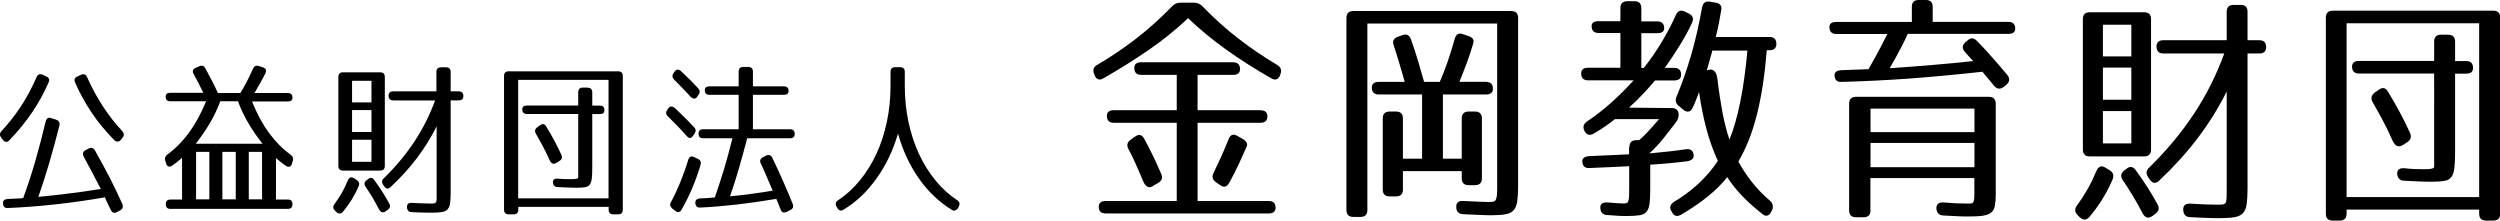
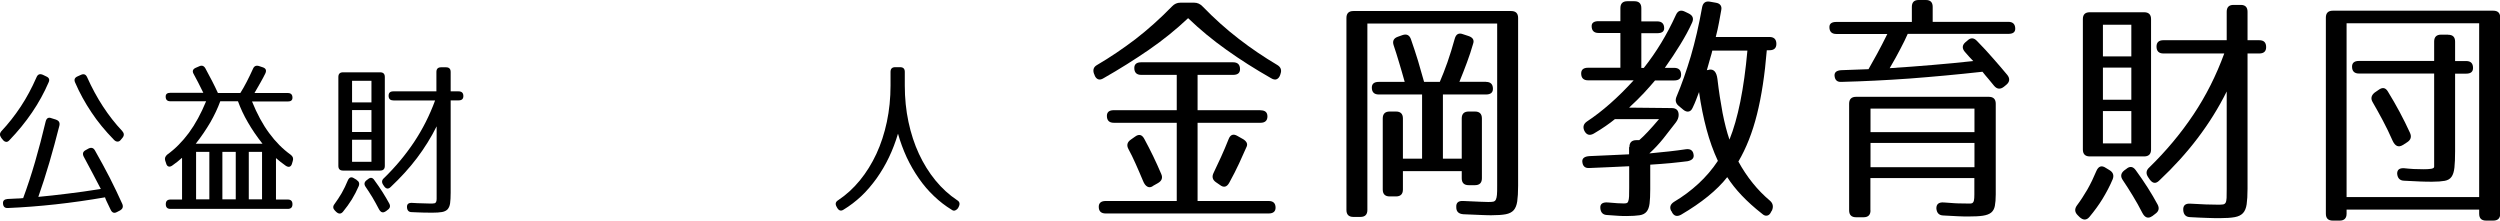
<svg xmlns="http://www.w3.org/2000/svg" id="_レイヤー_2" viewBox="0 0 224.39 19.8">
  <defs>
    <style>.cls-1{fill:#000;stroke-width:0px;}</style>
  </defs>
  <g id="_レイヤー_1-2">
    <path class="cls-1" d="M.11,12.36c-.15-.2-.15-.39,0-.57.64-.68,1.22-1.42,1.75-2.22.53-.8,1-1.68,1.42-2.64.11-.26.29-.33.56-.22l.31.15c.26.11.33.29.21.54-.8,1.86-1.98,3.59-3.52,5.19-.1.11-.2.16-.31.14s-.2-.08-.28-.19l-.15-.18ZM5.05,10.75c.25.09.34.27.28.53-.29,1.15-.59,2.25-.9,3.31s-.64,2.08-.99,3.08c.83-.08,1.71-.17,2.63-.29.92-.11,1.92-.25,2.98-.42-.49-.94-1-1.91-1.54-2.91-.12-.25-.07-.44.17-.57l.27-.15c.25-.12.44-.06.57.17.48.84.92,1.66,1.33,2.45.4.79.78,1.58,1.13,2.36.1.25.03.44-.19.57l-.29.15c-.25.14-.44.07-.57-.21-.33-.67-.5-1.04-.5-1.11-1.5.26-2.98.47-4.43.63-1.46.16-2.88.27-4.28.33-.28.02-.43-.11-.45-.4-.02-.25.11-.38.4-.41.29-.02.55-.03.79-.04.23,0,.44-.02.62-.04.38-1.03.74-2.12,1.07-3.26.33-1.14.65-2.35.95-3.62.08-.3.25-.4.52-.29l.42.13ZM10.85,12.54c-.08.11-.18.17-.29.17-.12,0-.23-.05-.34-.17-.78-.8-1.46-1.62-2.02-2.47-.57-.85-1.06-1.74-1.46-2.67-.11-.25-.04-.43.21-.54l.31-.14c.26-.12.44-.05.56.21.84,1.88,1.89,3.49,3.15,4.83.18.2.19.4.03.6l-.15.18Z" />
    <path class="cls-1" d="M16.33,14.17c-.12.11-.25.22-.4.34s-.3.23-.47.35c-.13.09-.25.12-.34.08-.1-.03-.17-.13-.21-.28l-.08-.24c-.07-.21,0-.39.19-.55.71-.51,1.35-1.16,1.93-1.94.58-.79,1.09-1.73,1.55-2.84h-3.21c-.28,0-.42-.14-.42-.42,0-.23.14-.34.42-.34h2.96c-.16-.33-.31-.64-.46-.92s-.28-.54-.41-.77c-.14-.25-.08-.43.18-.55l.3-.13c.24-.12.43-.07.57.17.22.4.42.78.61,1.15s.36.72.52,1.07h2.01c.19-.3.38-.63.57-1,.19-.37.38-.76.57-1.18.1-.24.28-.32.54-.24l.33.11c.28.09.36.27.24.54-.13.26-.27.54-.44.83-.16.29-.34.61-.54.94h2.99c.28,0,.42.14.42.42,0,.23-.14.34-.42.34h-3.21c.45,1.11.96,2.06,1.54,2.84.58.79,1.22,1.43,1.93,1.94.2.15.26.33.19.55l-.07.24c-.04.15-.11.24-.21.28-.1.04-.22,0-.35-.08-.17-.12-.33-.24-.47-.35s-.28-.23-.41-.34v3.72h1.06c.28,0,.42.14.42.42s-.14.42-.42.42h-10.53c-.28,0-.42-.14-.42-.42s.14-.42.42-.42h1.04v-3.72ZM23.56,12.9c-.51-.65-.95-1.29-1.31-1.92-.37-.63-.66-1.26-.89-1.89h-1.59c-.23.63-.53,1.26-.89,1.89-.37.63-.8,1.27-1.31,1.92h6ZM18.79,17.89v-4.26h-1.19v4.26h1.19ZM21.16,17.89v-4.26h-1.2v4.26h1.2ZM22.33,17.89h1.19v-4.26h-1.19v4.26Z" />
    <path class="cls-1" d="M32,16.15c.22.13.29.31.2.55-.18.42-.39.82-.62,1.2-.24.38-.5.75-.8,1.11-.18.21-.38.21-.6.01l-.12-.12c-.18-.18-.2-.38-.04-.58.23-.31.44-.64.65-.99.2-.35.38-.73.55-1.14.13-.29.32-.35.57-.18l.22.13ZM34.12,6.49c.28,0,.42.14.42.42v7.98c0,.28-.14.42-.42.42h-3.33c-.28,0-.42-.14-.42-.42v-7.98c0-.28.14-.42.42-.42h3.33ZM31.6,9.19h1.74v-1.94h-1.74v1.94ZM31.6,9.88v1.97h1.74v-1.97h-1.74ZM31.6,12.54v1.98h1.74v-1.98h-1.74ZM34.61,18.97c-.24.17-.44.1-.6-.2-.19-.37-.39-.72-.58-1.05-.2-.33-.41-.65-.62-.96-.15-.22-.12-.42.09-.58l.12-.09c.22-.19.42-.17.58.08.27.37.52.73.74,1.08.22.35.42.69.6,1.02.12.23.07.42-.15.57l-.18.14ZM35.3,9.01c-.28,0-.42-.14-.42-.42,0-.26.14-.39.42-.39h3.87v-1.74c0-.28.14-.42.42-.42h.44c.28,0,.42.14.42.42v1.74h.71c.28,0,.43.14.43.42,0,.26-.14.39-.43.39h-.71v8.28c0,.4-.02.72-.05.95-.03.23-.11.41-.22.54-.11.12-.28.21-.5.25-.22.04-.52.06-.9.06-.21,0-.47,0-.77-.01-.31,0-.66-.03-1.06-.04-.26,0-.4-.15-.42-.42-.02-.29.12-.42.44-.41.36.02.68.04.95.04.27,0,.51.02.7.02.15,0,.26,0,.34-.02.08,0,.13-.04.17-.1.04-.06.06-.16.06-.29s0-.32,0-.56v-5.96c-.5,1-1.09,1.95-1.77,2.85-.68.9-1.47,1.76-2.35,2.59-.21.21-.41.19-.59-.06l-.1-.15c-.14-.22-.11-.42.08-.58,1.03-1,1.93-2.08,2.7-3.23.77-1.16,1.4-2.4,1.89-3.74h-3.72Z" />
-     <path class="cls-1" d="M55.05,19.24c-.28,0-.42-.14-.42-.42v-.25h-8.11v.25c0,.28-.14.42-.43.42h-.42c-.28,0-.43-.14-.43-.42V6.82c0-.28.14-.42.42-.42h9.82c.28,0,.42.14.42.42v12c0,.28-.14.42-.42.42h-.43ZM54.62,17.8V7.17h-8.11v10.63h8.11ZM52.73,7.87c.28,0,.43.14.43.42v1.19h.68c.28,0,.41.14.41.42,0,.23-.14.34-.41.34h-.68v4.75c0,.42-.01.75-.04,1s-.08.43-.17.56c-.09.13-.23.21-.42.25s-.44.05-.76.05c-.21,0-.46,0-.74-.02-.29,0-.61-.02-.98-.04-.26,0-.4-.15-.42-.43,0-.24.14-.35.44-.33.17.02.36.04.57.04s.41.01.6.01.35,0,.47-.03c.12-.02.19-.06.19-.12v-5.7h-4.6c-.28,0-.42-.14-.42-.42,0-.23.14-.34.42-.34h4.6v-1.19c0-.28.14-.42.43-.42h.42ZM49.94,14.62c-.25.16-.46.08-.61-.25-.2-.45-.4-.87-.62-1.27-.21-.39-.42-.76-.61-1.1-.13-.22-.09-.42.12-.58l.24-.17c.24-.18.43-.14.57.11.51.83.96,1.67,1.35,2.52.11.24.06.43-.17.57l-.27.18Z" />
-     <path class="cls-1" d="M59.96,9.75c.18-.26.41-.25.69.02.32.3.62.59.89.86.27.27.53.54.76.79.17.17.18.37.04.58l-.12.17c-.18.27-.38.29-.58.04-.29-.33-.58-.64-.86-.93-.29-.29-.56-.57-.83-.83-.19-.18-.21-.38-.06-.58l.07-.12ZM60.34,18.71c-.19-.16-.24-.33-.15-.51.3-.55.58-1.14.85-1.79.26-.64.51-1.33.74-2.08.1-.29.28-.36.54-.22l.32.15c.23.11.31.29.24.54-.21.7-.45,1.38-.73,2.04-.27.66-.6,1.32-.97,1.97-.07.13-.16.2-.26.22-.1.02-.21-.02-.32-.11l-.26-.2ZM62.59,8.67c-.17.25-.38.24-.65-.03-.25-.28-.49-.54-.73-.78-.24-.24-.47-.47-.7-.71-.18-.18-.2-.38-.06-.58l.08-.12c.17-.25.37-.27.6-.06.29.27.56.53.82.79s.49.5.71.74c.17.17.19.37.04.58l-.12.17ZM67.06,12.43c-.25.94-.49,1.84-.74,2.69-.24.85-.51,1.69-.8,2.5.65-.06,1.29-.13,1.92-.22.63-.08,1.27-.18,1.91-.29-.22-.51-.42-.97-.59-1.38-.18-.41-.33-.76-.47-1.05-.12-.24-.06-.43.18-.56l.28-.15c.25-.12.44-.05.57.19.36.75.69,1.47.99,2.15.3.68.58,1.35.84,1.99.1.25.03.43-.21.55l-.34.17c-.27.12-.45.04-.54-.24l-.38-.93c-1.24.21-2.43.38-3.56.51-1.14.13-2.22.22-3.26.27-.28.02-.43-.12-.45-.41-.01-.25.12-.38.4-.41.33,0,.78-.04,1.35-.09.27-.77.54-1.6.81-2.48s.52-1.83.77-2.83h-2.62c-.28,0-.42-.14-.42-.42,0-.26.14-.39.42-.39h3.18v-3.09h-2.62c-.28,0-.42-.14-.42-.41,0-.24.14-.35.42-.35h2.62v-1.32c0-.28.14-.42.42-.42h.44c.28,0,.42.14.42.42v1.32h2.78c.28,0,.42.14.42.41,0,.24-.14.35-.42.35h-2.78v3.09h3.33c.28,0,.42.14.42.42,0,.26-.14.39-.42.39h-3.83Z" />
    <path class="cls-1" d="M85.72,18.89c-.1.04-.21.01-.31-.07-.56-.34-1.09-.75-1.58-1.22-.5-.47-.95-1-1.36-1.59s-.77-1.21-1.09-1.89c-.31-.68-.57-1.38-.78-2.12-.22.74-.49,1.45-.81,2.12-.32.67-.69,1.3-1.11,1.89-.42.58-.87,1.12-1.37,1.59-.5.47-1.04.88-1.6,1.22-.23.15-.42.09-.57-.17l-.06-.11c-.13-.24-.08-.43.15-.57.72-.48,1.37-1.07,1.95-1.78s1.07-1.5,1.48-2.38c.41-.88.72-1.84.94-2.87.22-1.04.33-2.12.33-3.26v-1.23c0-.28.14-.42.42-.42h.44c.28,0,.42.14.42.42v1.23c0,1.14.11,2.23.33,3.26.22,1.03.53,1.99.94,2.87.41.88.9,1.67,1.48,2.38s1.23,1.3,1.95,1.78c.22.13.27.32.15.57l-.06.12c-.07.11-.16.18-.25.22Z" />
    <path class="cls-1" d="M98.2,6.64c-.13-.35-.05-.62.24-.79,1.2-.7,2.36-1.49,3.48-2.34,1.11-.86,2.21-1.84,3.28-2.94.21-.22.45-.33.75-.33h1.23c.29,0,.54.11.75.33,1.06,1.09,2.14,2.06,3.26,2.92,1.11.86,2.27,1.64,3.45,2.34.32.19.42.46.29.81l-.02.07c-.07.21-.18.34-.32.4s-.3.03-.5-.09c-1.44-.82-2.78-1.67-4.01-2.55-1.24-.88-2.39-1.83-3.44-2.84-1.07,1.01-2.24,1.96-3.52,2.84-1.28.88-2.63,1.73-4.07,2.55-.19.12-.36.15-.5.09-.14-.06-.25-.19-.32-.4l-.02-.07ZM113.14,9.9c.41,0,.62.18.62.55s-.21.57-.62.57h-5.65v7.02h6.38c.41,0,.62.2.62.6,0,.34-.21.52-.62.52h-14.63c-.41,0-.62-.2-.62-.6,0-.34.21-.52.62-.52h6.38v-7.02h-5.65c-.41,0-.62-.21-.62-.62,0-.34.21-.51.62-.51h5.65v-3.17h-3.19c-.41,0-.62-.21-.62-.62,0-.34.21-.51.62-.51h8.25c.41,0,.62.21.62.62,0,.34-.21.51-.62.51h-3.19v3.17h5.65ZM103.48,16.7c-.18.12-.34.14-.5.05-.15-.08-.28-.25-.38-.5-.23-.56-.46-1.07-.67-1.55-.21-.48-.43-.92-.65-1.33-.18-.34-.1-.62.22-.84l.37-.26c.35-.26.63-.2.84.2.28.51.54,1.03.79,1.54s.49,1.05.73,1.61c.15.34.05.61-.29.81l-.46.26ZM111.55,12.47c.34.21.45.43.35.68-.21.47-.43.97-.68,1.51-.25.54-.54,1.11-.88,1.73-.22.41-.51.48-.86.2l-.35-.24c-.31-.22-.37-.5-.2-.84.22-.46.44-.93.67-1.43.23-.5.45-1.03.67-1.58.16-.42.43-.52.81-.29l.46.26Z" />
    <path class="cls-1" d="M122.73,2.11v16.74c0,.41-.21.62-.62.62h-.64c-.41,0-.62-.21-.62-.62V1.61c0-.41.21-.62.62-.62h14.17c.41,0,.62.21.62.62v15.07c0,.59-.03,1.05-.08,1.4-.05.34-.16.61-.32.79-.16.18-.4.3-.71.36s-.75.09-1.29.09c-.13,0-.41,0-.83-.02s-.98-.04-1.68-.07c-.43-.03-.64-.24-.64-.62-.03-.41.18-.6.64-.57.69.03,1.22.05,1.58.07.37.01.59.02.66.02.19,0,.34-.01.44-.03.1-.02.18-.08.23-.18.05-.09.08-.24.1-.43s.02-.46.02-.81V2.11h-11.66ZM133.38,7.35c.41,0,.62.21.62.62,0,.34-.21.51-.62.51h-3.87v5.76h1.69v-3.61c0-.41.21-.62.62-.62h.57c.41,0,.62.21.62.62v5.37c0,.41-.21.62-.62.62h-.57c-.41,0-.62-.21-.62-.62v-.64h-5.28v1.65c0,.41-.21.62-.62.62h-.57c-.41,0-.62-.21-.62-.62v-6.38c0-.41.21-.62.62-.62h.57c.41,0,.62.21.62.62v3.61h1.72v-5.76h-3.89c-.41,0-.62-.21-.62-.62,0-.34.21-.51.62-.51h2.33c-.18-.63-.34-1.22-.51-1.76-.16-.54-.32-1.05-.48-1.52-.13-.38,0-.64.37-.77l.42-.15c.38-.13.64,0,.77.4.23.66.44,1.3.63,1.92.18.62.36,1.25.54,1.88h1.41c.23-.53.46-1.12.69-1.77.23-.65.44-1.35.65-2.1.12-.43.37-.56.77-.4l.46.15c.4.13.54.37.42.7-.16.56-.34,1.11-.55,1.67s-.43,1.14-.68,1.74h2.4Z" />
    <path class="cls-1" d="M146.25,13.2c0-.41.21-.62.62-.62h.26c.22-.19.48-.44.77-.75.29-.31.63-.69,1.01-1.14h-3.96c-.23.19-.51.4-.83.62-.32.22-.67.45-1.07.68-.37.21-.65.12-.84-.24-.16-.34-.09-.62.22-.84,1.38-.91,2.78-2.14,4.2-3.7h-4.09c-.41,0-.62-.21-.62-.62,0-.34.21-.51.62-.51h2.9v-3.12h-1.96c-.41,0-.62-.21-.62-.62,0-.29.21-.44.62-.44h1.96V.73c0-.41.21-.62.62-.62h.64c.41,0,.62.21.62.62v1.19h1.43c.41,0,.62.21.62.62,0,.29-.21.44-.62.44h-1.43v3.12h.22c1.12-1.41,2.08-2.99,2.88-4.75.18-.4.45-.49.84-.29l.31.15c.37.18.47.45.31.81-.29.65-.65,1.3-1.06,1.97-.41.67-.87,1.37-1.39,2.1h.84c.41,0,.62.21.62.62,0,.34-.21.51-.62.51h-1.72c-.29.35-.63.73-1,1.13s-.82.84-1.33,1.31l3.83.04c.41,0,.62.21.62.62,0,.23-.09.46-.26.68-.38.5-.76.98-1.13,1.45-.38.47-.79.91-1.24,1.32.67-.06,1.27-.12,1.78-.18.51-.06,1.03-.12,1.54-.2.41-.04.63.15.66.57.01.26-.17.43-.55.51-.45.06-.96.11-1.52.17-.56.05-1.17.1-1.83.14v2.2c0,.54-.02.97-.06,1.29s-.13.56-.27.73c-.14.17-.35.28-.63.32-.28.04-.67.07-1.16.07-.21,0-.45,0-.73-.02s-.62-.04-1.01-.07c-.38-.01-.59-.22-.62-.62-.03-.37.19-.54.66-.51.34.03.63.05.88.07.25.01.44.02.57.02.1,0,.19-.01.25-.03.07-.02.12-.08.15-.18.04-.1.06-.24.07-.43,0-.19.01-.45.01-.79v-1.91c-.54.03-1.11.06-1.71.08-.59.02-1.21.05-1.86.08-.4.03-.61-.17-.64-.59-.01-.29.21-.46.68-.48.62-.03,1.22-.05,1.8-.08.59-.02,1.16-.05,1.72-.08v-.64ZM150.01,18.96c-.18-.34-.1-.62.24-.84.81-.48,1.54-1.03,2.19-1.63.65-.6,1.24-1.28,1.75-2.05-.41-.88-.75-1.83-1.02-2.84s-.5-2.13-.67-3.34c-.1.26-.19.5-.27.71-.08.21-.18.44-.3.69-.09.21-.21.32-.36.35-.15.03-.31-.02-.47-.15l-.42-.35c-.28-.23-.34-.51-.2-.84.47-1.11.89-2.32,1.28-3.62.38-1.3.72-2.75,1.01-4.37.07-.42.31-.6.7-.53l.51.09c.21.03.35.1.44.22s.11.27.07.46c-.06.34-.12.7-.2,1.1-.07.4-.17.83-.29,1.3h4.82c.41,0,.62.21.62.62,0,.38-.21.57-.62.57h-.24c-.18,2.2-.47,4.12-.88,5.75-.41,1.64-.97,3.05-1.67,4.24.76,1.39,1.71,2.57,2.84,3.52.26.23.32.52.18.86l-.07.11c-.09.21-.21.33-.36.36-.15.04-.31-.02-.47-.17-1.38-1.08-2.42-2.18-3.12-3.28-.92,1.17-2.3,2.29-4.14,3.37-.38.21-.66.12-.84-.26l-.02-.07ZM153.42,6.25c.41-.06.65.22.73.84.13,1.12.29,2.13.46,3.04.18.91.38,1.71.62,2.4.76-1.88,1.3-4.54,1.61-7.99h-3.15c-.03.15-.09.37-.18.66-.09.29-.19.66-.31,1.1l.22-.04Z" />
    <path class="cls-1" d="M180.26,1.96c.41,0,.62.21.62.62,0,.31-.21.46-.62.46h-9.03c-.18.4-.39.85-.66,1.35-.26.51-.58,1.08-.96,1.73,1.33-.09,2.62-.18,3.86-.29,1.24-.1,2.45-.22,3.64-.35-.12-.12-.24-.25-.36-.38-.12-.14-.25-.28-.38-.43-.28-.32-.26-.62.04-.88l.18-.15c.29-.28.58-.26.86.04.53.54,1.02,1.07,1.46,1.58.45.51.87,1,1.26,1.47.25.32.22.62-.09.88l-.22.18c-.32.25-.62.22-.88-.09-.15-.19-.32-.4-.51-.62-.19-.22-.37-.43-.53-.64-2.26.25-4.44.45-6.54.61-2.1.15-4.14.25-6.1.3-.4.03-.61-.16-.64-.57-.01-.29.18-.45.59-.48l2.46-.09c.22-.38.47-.84.76-1.36.29-.53.6-1.13.93-1.8h-4.58c-.41,0-.62-.21-.62-.62,0-.31.21-.46.62-.46h6.78V.62c0-.41.2-.62.61-.62h.65c.41,0,.61.21.61.62v1.34h6.78ZM167.89,18.88c0,.41-.21.62-.62.62h-.68c-.41,0-.62-.21-.62-.62v-9.57c0-.41.21-.62.62-.62h11.92c.41,0,.62.21.62.62v8.14c0,.43-.03.77-.08,1.03-.05.26-.16.46-.33.6-.17.14-.42.23-.74.28s-.76.07-1.3.07c-.25,0-.56,0-.93-.02s-.82-.04-1.33-.07c-.38-.01-.59-.23-.62-.64,0-.38.22-.56.66-.53.4.03.72.05.98.07s.51.02.76.02c.21,0,.37,0,.51.01.13,0,.23,0,.31-.04.07-.04.12-.11.15-.23.03-.12.04-.3.04-.55v-1.47h-9.33v2.9ZM167.89,11.86h9.33v-2.11h-9.33v2.11ZM167.89,12.83v2.18h9.33v-2.18h-9.33Z" />
    <path class="cls-1" d="M189.34,15.27c.32.19.42.46.29.81-.26.62-.57,1.2-.91,1.76-.34.56-.74,1.1-1.18,1.63-.26.31-.56.31-.88.02l-.18-.18c-.26-.26-.29-.55-.07-.86.34-.45.65-.94.95-1.45.29-.51.56-1.07.81-1.67.19-.42.47-.51.84-.26l.33.2ZM192.45,1.1c.41,0,.62.21.62.61v11.71c0,.41-.21.62-.62.62h-4.88c-.41,0-.62-.21-.62-.62V1.71c0-.41.21-.61.62-.61h4.88ZM188.75,5.06h2.55v-2.84h-2.55v2.84ZM188.75,6.07v2.88h2.55v-2.88h-2.55ZM188.75,9.97v2.9h2.55v-2.9h-2.55ZM193.17,19.4c-.35.25-.65.15-.88-.29-.28-.54-.56-1.06-.86-1.54-.29-.48-.59-.95-.9-1.41-.22-.32-.18-.61.13-.86l.18-.13c.32-.28.61-.24.86.11.4.54.75,1.07,1.08,1.58.32.51.62,1.01.88,1.5.18.34.1.62-.22.84l-.26.2ZM194.18,4.8c-.41,0-.62-.21-.62-.62,0-.38.21-.57.62-.57h5.68V1.06c0-.41.2-.62.61-.62h.65c.41,0,.61.21.61.62v2.55h1.05c.42,0,.62.21.62.62,0,.38-.21.57-.62.57h-1.05v12.14c0,.59-.03,1.05-.08,1.4-.05.34-.16.61-.33.79-.17.18-.41.3-.74.36s-.77.09-1.32.09c-.31,0-.69,0-1.13-.02-.45-.01-.96-.04-1.55-.07-.38-.01-.59-.22-.62-.62-.03-.42.18-.62.64-.59.53.03.99.05,1.4.07.4.01.74.02,1.02.02.22,0,.38,0,.5-.02.11-.01.19-.07.24-.15.05-.09.08-.23.09-.43,0-.2.01-.47.01-.83v-8.73c-.73,1.47-1.6,2.86-2.6,4.18-1,1.32-2.15,2.59-3.45,3.81-.31.31-.59.28-.86-.09l-.15-.22c-.21-.32-.17-.61.11-.86,1.51-1.47,2.83-3.05,3.96-4.74,1.13-1.69,2.05-3.52,2.77-5.49h-5.46Z" />
    <path class="cls-1" d="M223.14,19.8c-.42,0-.62-.21-.62-.62v-.37h-11.9v.37c0,.41-.21.62-.62.62h-.62c-.42,0-.62-.21-.62-.62V1.58c0-.41.21-.62.62-.62h14.41c.41,0,.62.21.62.62v17.6c0,.41-.21.62-.62.62h-.62ZM222.52,17.69V2.09h-11.9v15.6h11.9ZM219.74,3.12c.42,0,.62.21.62.62v1.74h1c.41,0,.61.21.61.62,0,.34-.2.51-.61.51h-1v6.97c0,.62-.02,1.1-.06,1.46s-.12.63-.26.83c-.13.19-.34.31-.61.36-.27.05-.65.08-1.12.08-.31,0-.67,0-1.09-.02s-.9-.04-1.44-.07c-.38-.01-.59-.23-.62-.64,0-.35.21-.51.64-.48.25.03.53.05.84.07.31.01.6.02.88.02s.51-.01.69-.04c.18-.03.27-.09.27-.18V6.6h-6.75c-.41,0-.62-.21-.62-.62,0-.34.21-.51.62-.51h6.75v-1.74c0-.41.21-.62.62-.62h.62ZM215.66,13.02c-.37.23-.67.11-.9-.37-.29-.66-.59-1.28-.9-1.86-.31-.58-.61-1.12-.9-1.62-.19-.32-.13-.61.18-.86l.35-.24c.35-.26.63-.21.84.15.75,1.22,1.41,2.45,1.98,3.7.16.35.08.63-.24.84l-.4.26Z" />
  </g>
</svg>